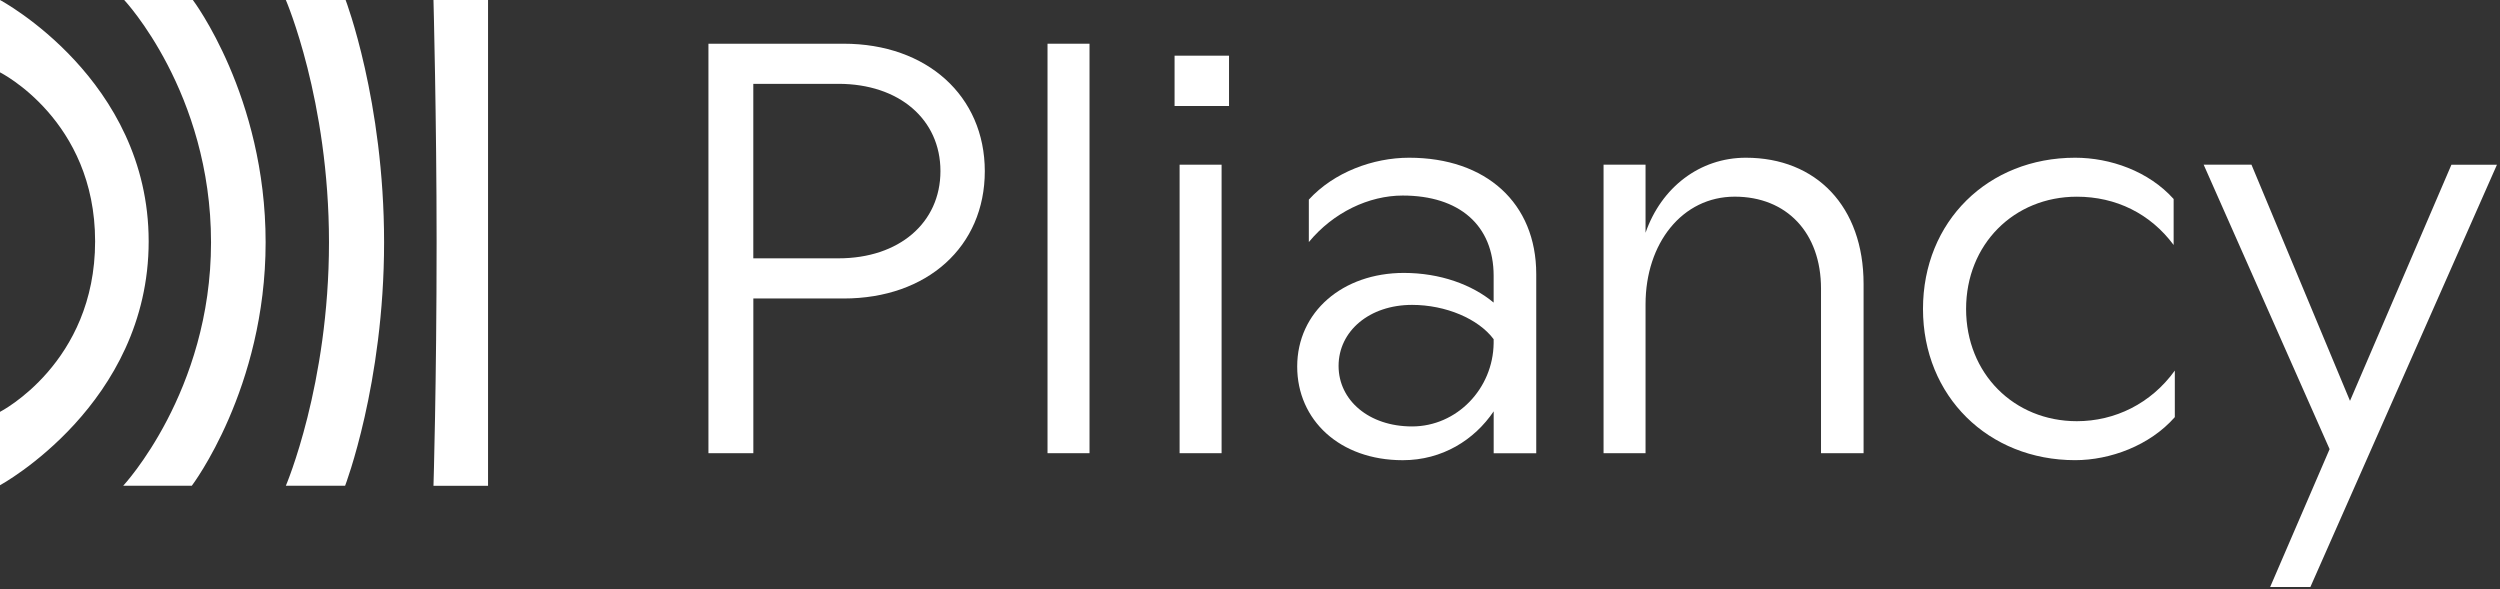
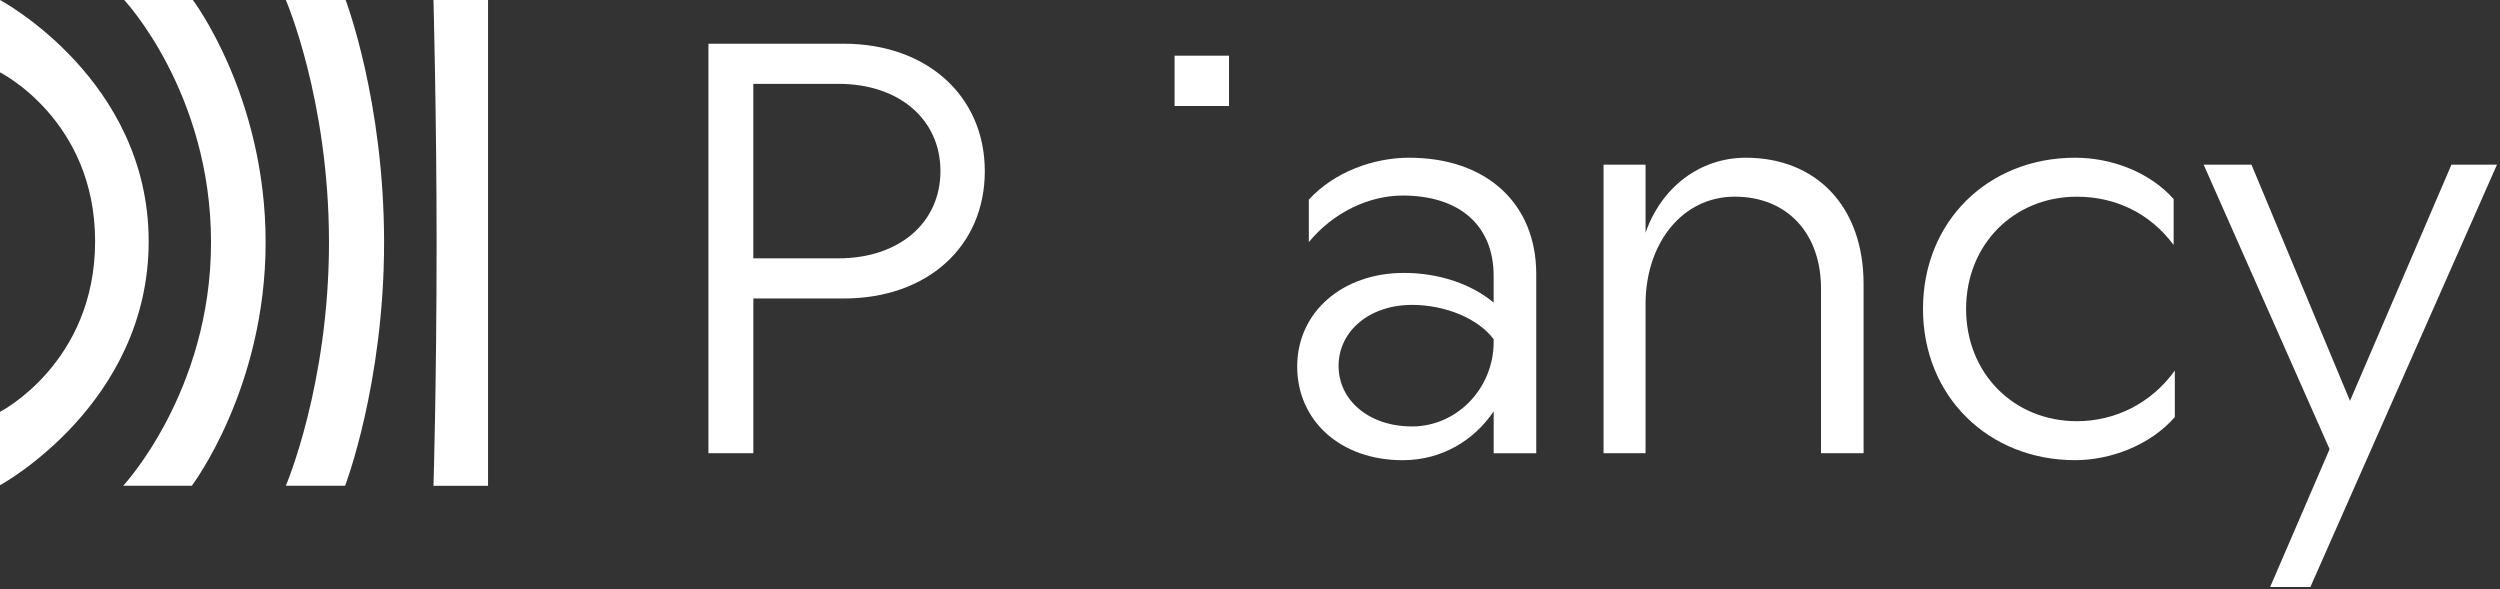
<svg xmlns="http://www.w3.org/2000/svg" width="696" height="164" viewBox="0 0 696 164" fill="none">
  <rect x="0" y="0" width="696" height="164" fill="#333333" stroke="none" />
  <path d="M234.88 12.17H197.23V126.17H209.73V83.1H234.89C258.1 83.1 274.17 68.69 274.17 47.64C274.15 26.74 258.09 12.17 234.88 12.17ZM233.42 71.92H209.72V23.34H233.42C250.3 23.34 261.82 33.22 261.82 47.63C261.82 62.04 250.3 71.92 233.42 71.92Z" fill="white" />
-   <path d="M303.32 12.17H291.63V126.17H303.32V12.17Z" fill="white" />
-   <path d="M340.09 45.85H328.4V126.17H340.09V45.85Z" fill="white" />
  <path d="M392.3 43.91C382.24 43.91 371.36 47.96 364.38 55.57V67.39C371.2 59.13 381.1 54.44 390.51 54.44C406.25 54.44 415.83 62.7 415.83 76.79V84.24C409.82 79.22 400.9 75.98 390.84 75.98C373.8 75.98 361.14 86.83 361.14 102.05C361.14 116.95 372.99 128.12 390.52 128.12C401.56 128.12 410.48 122.45 415.84 114.52V126.18H427.69V76.3C427.69 56.54 413.73 43.91 392.3 43.91ZM393.11 118.72C381.1 118.72 372.66 111.43 372.66 101.88C372.66 92.16 381.26 84.88 393.11 84.88C402.52 84.88 411.61 88.77 415.83 94.43V95.56C415.67 108.19 405.61 118.72 393.11 118.72Z" fill="white" />
  <path d="M486.04 43.91C473.22 43.91 462.51 52.17 458.12 64.8V45.85H446.43V126.17H458.12V84.71C458.12 67.71 468.35 54.75 482.95 54.75C497.39 54.75 506.97 64.79 506.97 80.34V126.17H518.82V79.05C518.82 57.51 505.67 43.91 486.04 43.91Z" fill="white" />
  <path d="M577.72 43.91C553.54 43.91 535.36 61.56 535.36 86.01C535.36 110.3 553.54 128.11 577.72 128.11C587.46 128.11 598.49 124.06 605.47 116.13V103.17C598.82 112.4 588.75 117.26 578.2 117.26C560.67 117.26 547.36 103.98 547.36 86.01C547.36 68.04 560.67 54.76 578.2 54.76C589.07 54.76 598.65 59.46 605.14 68.2V55.4C598.17 47.63 587.46 43.91 577.72 43.91Z" fill="white" />
-   <path d="M682.48 45.85L654.24 111.6L626.81 45.85H613.5L648.56 125.04L632.01 163.42H643.21L695.15 45.86H682.48V45.85Z" fill="white" />
+   <path d="M682.48 45.85L654.24 111.6L626.81 45.85H613.5L648.56 125.04L632.01 163.42H643.21L695.15 45.86V45.85Z" fill="white" />
  <path d="M342.16 29.51H327V15.5H342.16V29.51Z" fill="white" />
  <path d="M0 0V20.14C0 20.14 26.48 33.37 26.48 67.18C26.48 101.14 0 114.66 0 114.66V135.09C0 135.09 41.39 112.6 41.39 67.18C41.38 22.05 0 0 0 0ZM34.58 0C34.58 0 58.75 25.72 58.75 67.47C58.75 109.07 34.3 135.23 34.3 135.23H53.4C53.4 135.23 73.95 108.18 73.95 67.47C73.95 26.75 53.69 0 53.69 0H34.58ZM79.58 0C79.58 0 91.59 27.78 91.59 67.47C91.59 107.16 79.58 135.23 79.58 135.23H96.08C96.08 135.23 106.93 106.86 106.93 67.47C106.93 28.08 96.22 0 96.22 0H79.58ZM121.55 67.33C121.55 106.87 120.68 135.24 120.68 135.24H135.87V0H120.68C120.68 0 121.55 33.22 121.55 67.33Z" fill="white" />
</svg>